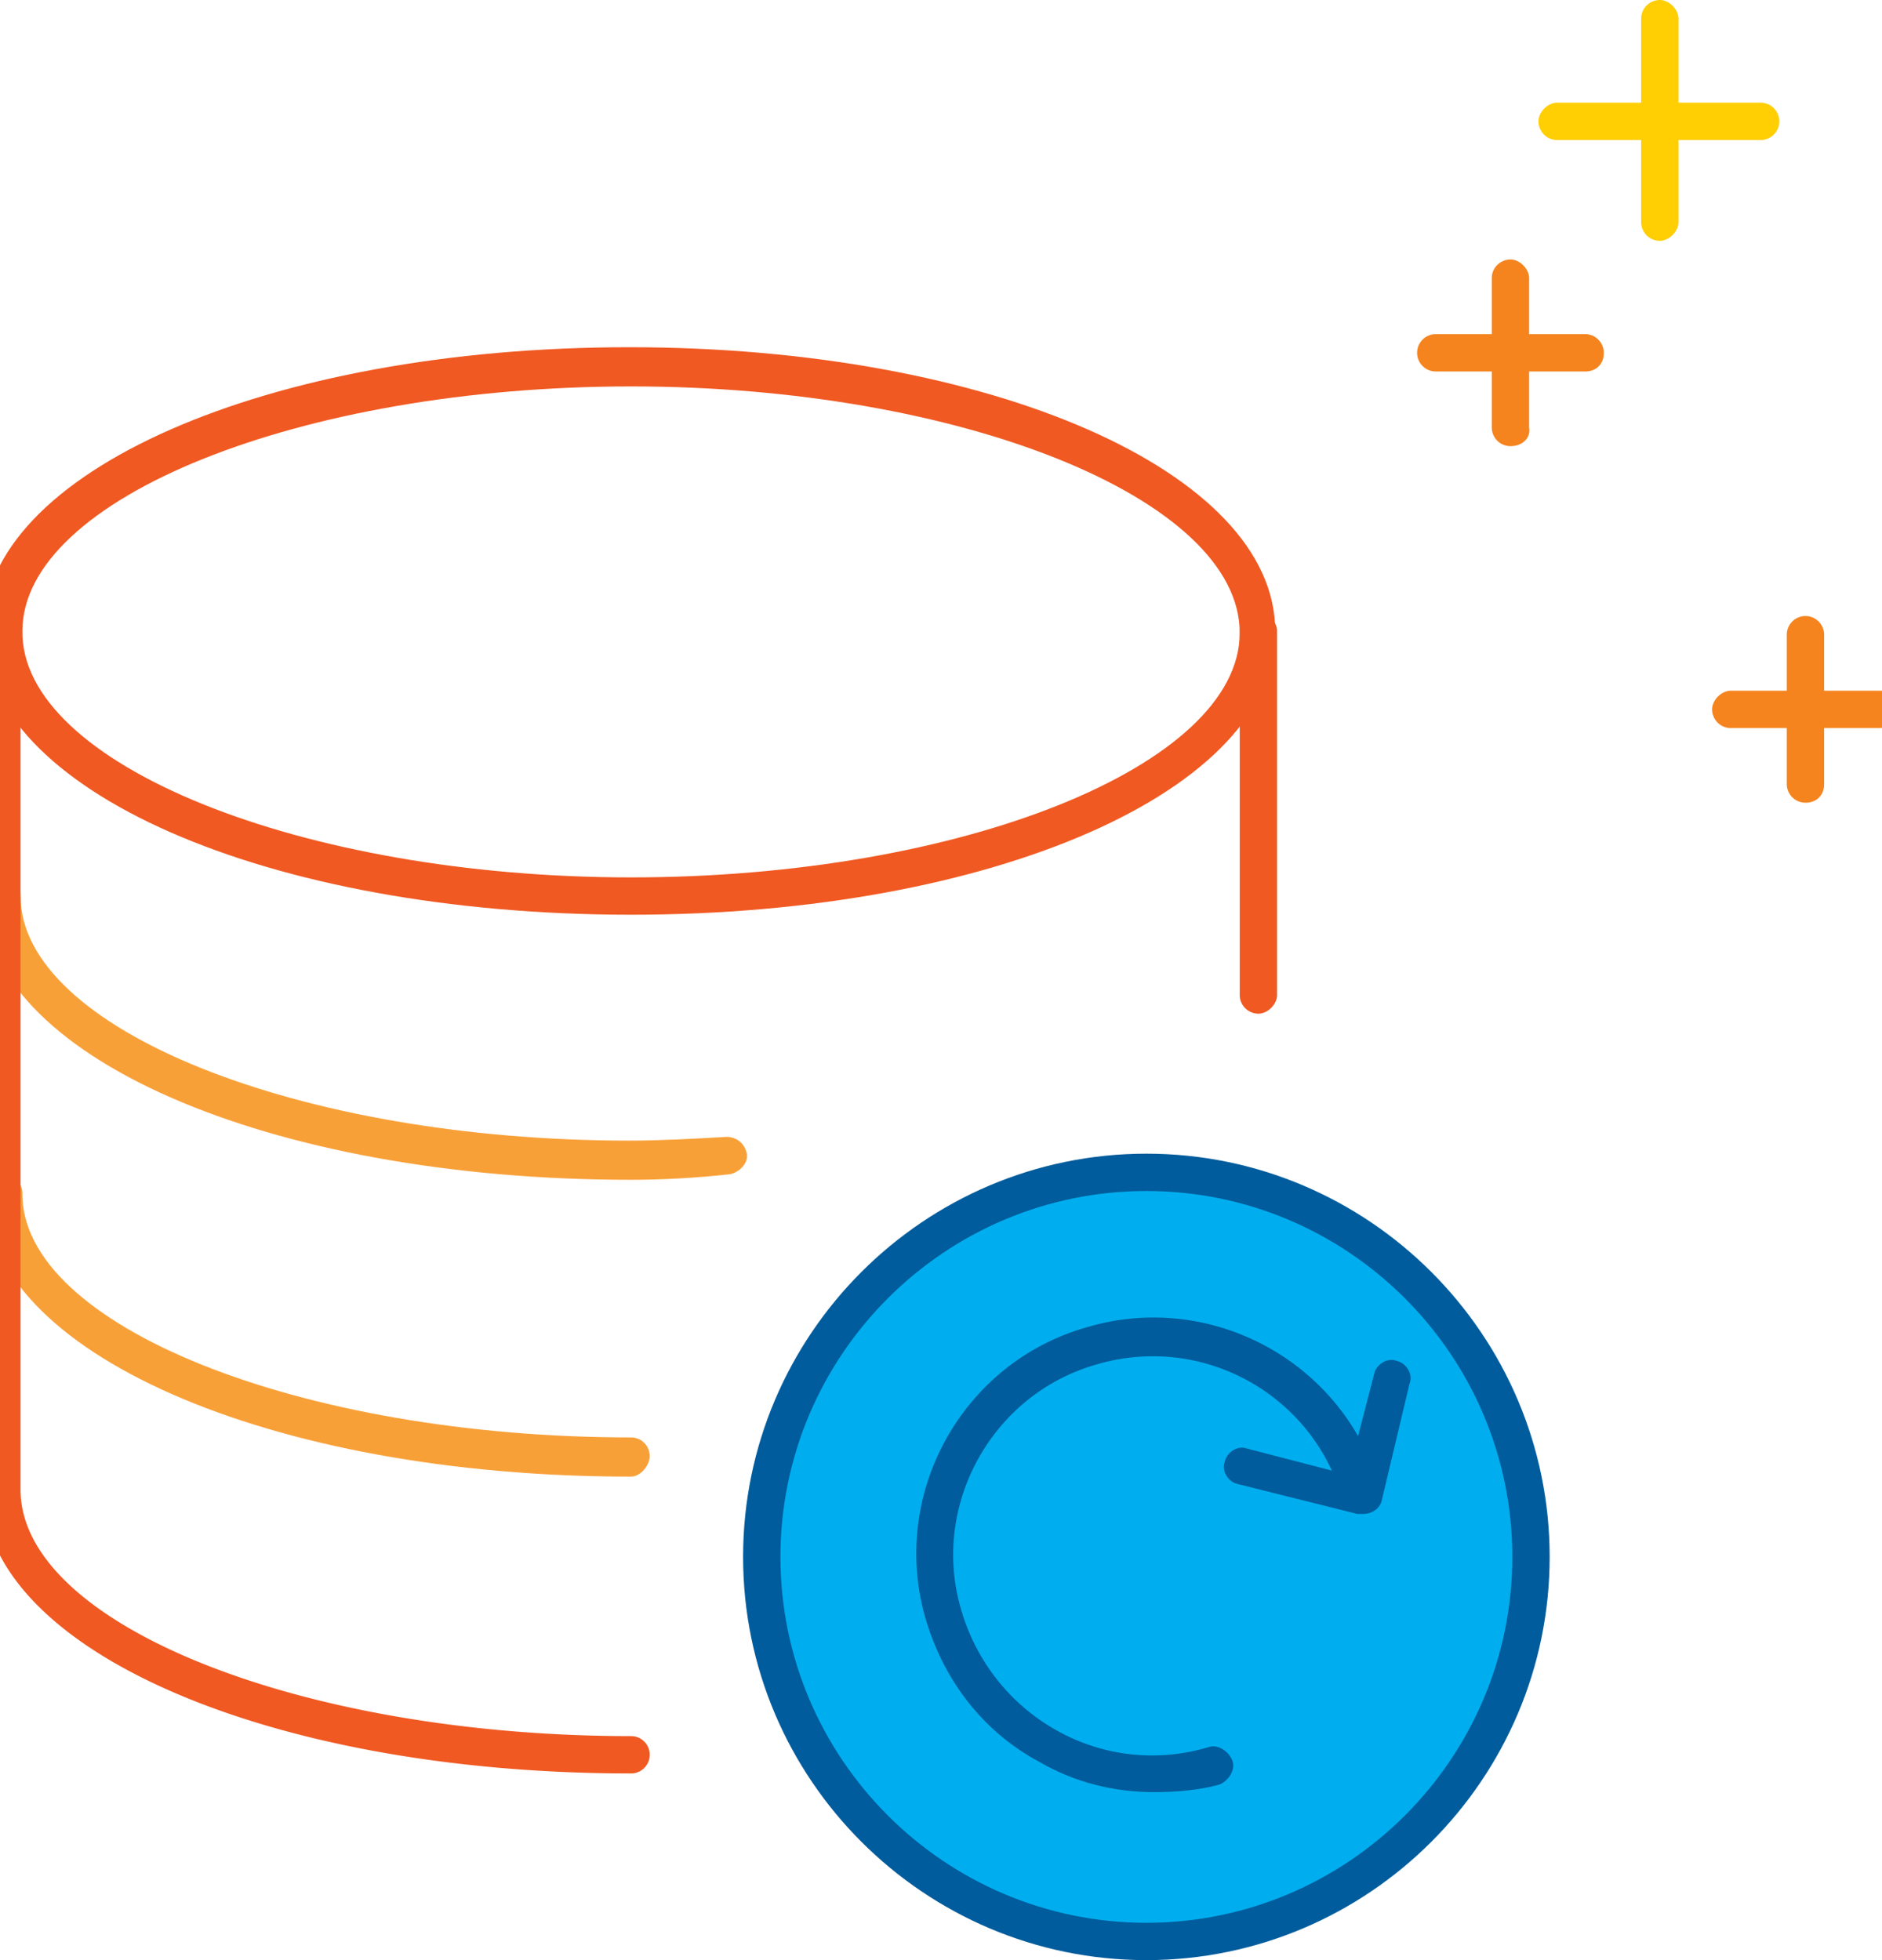
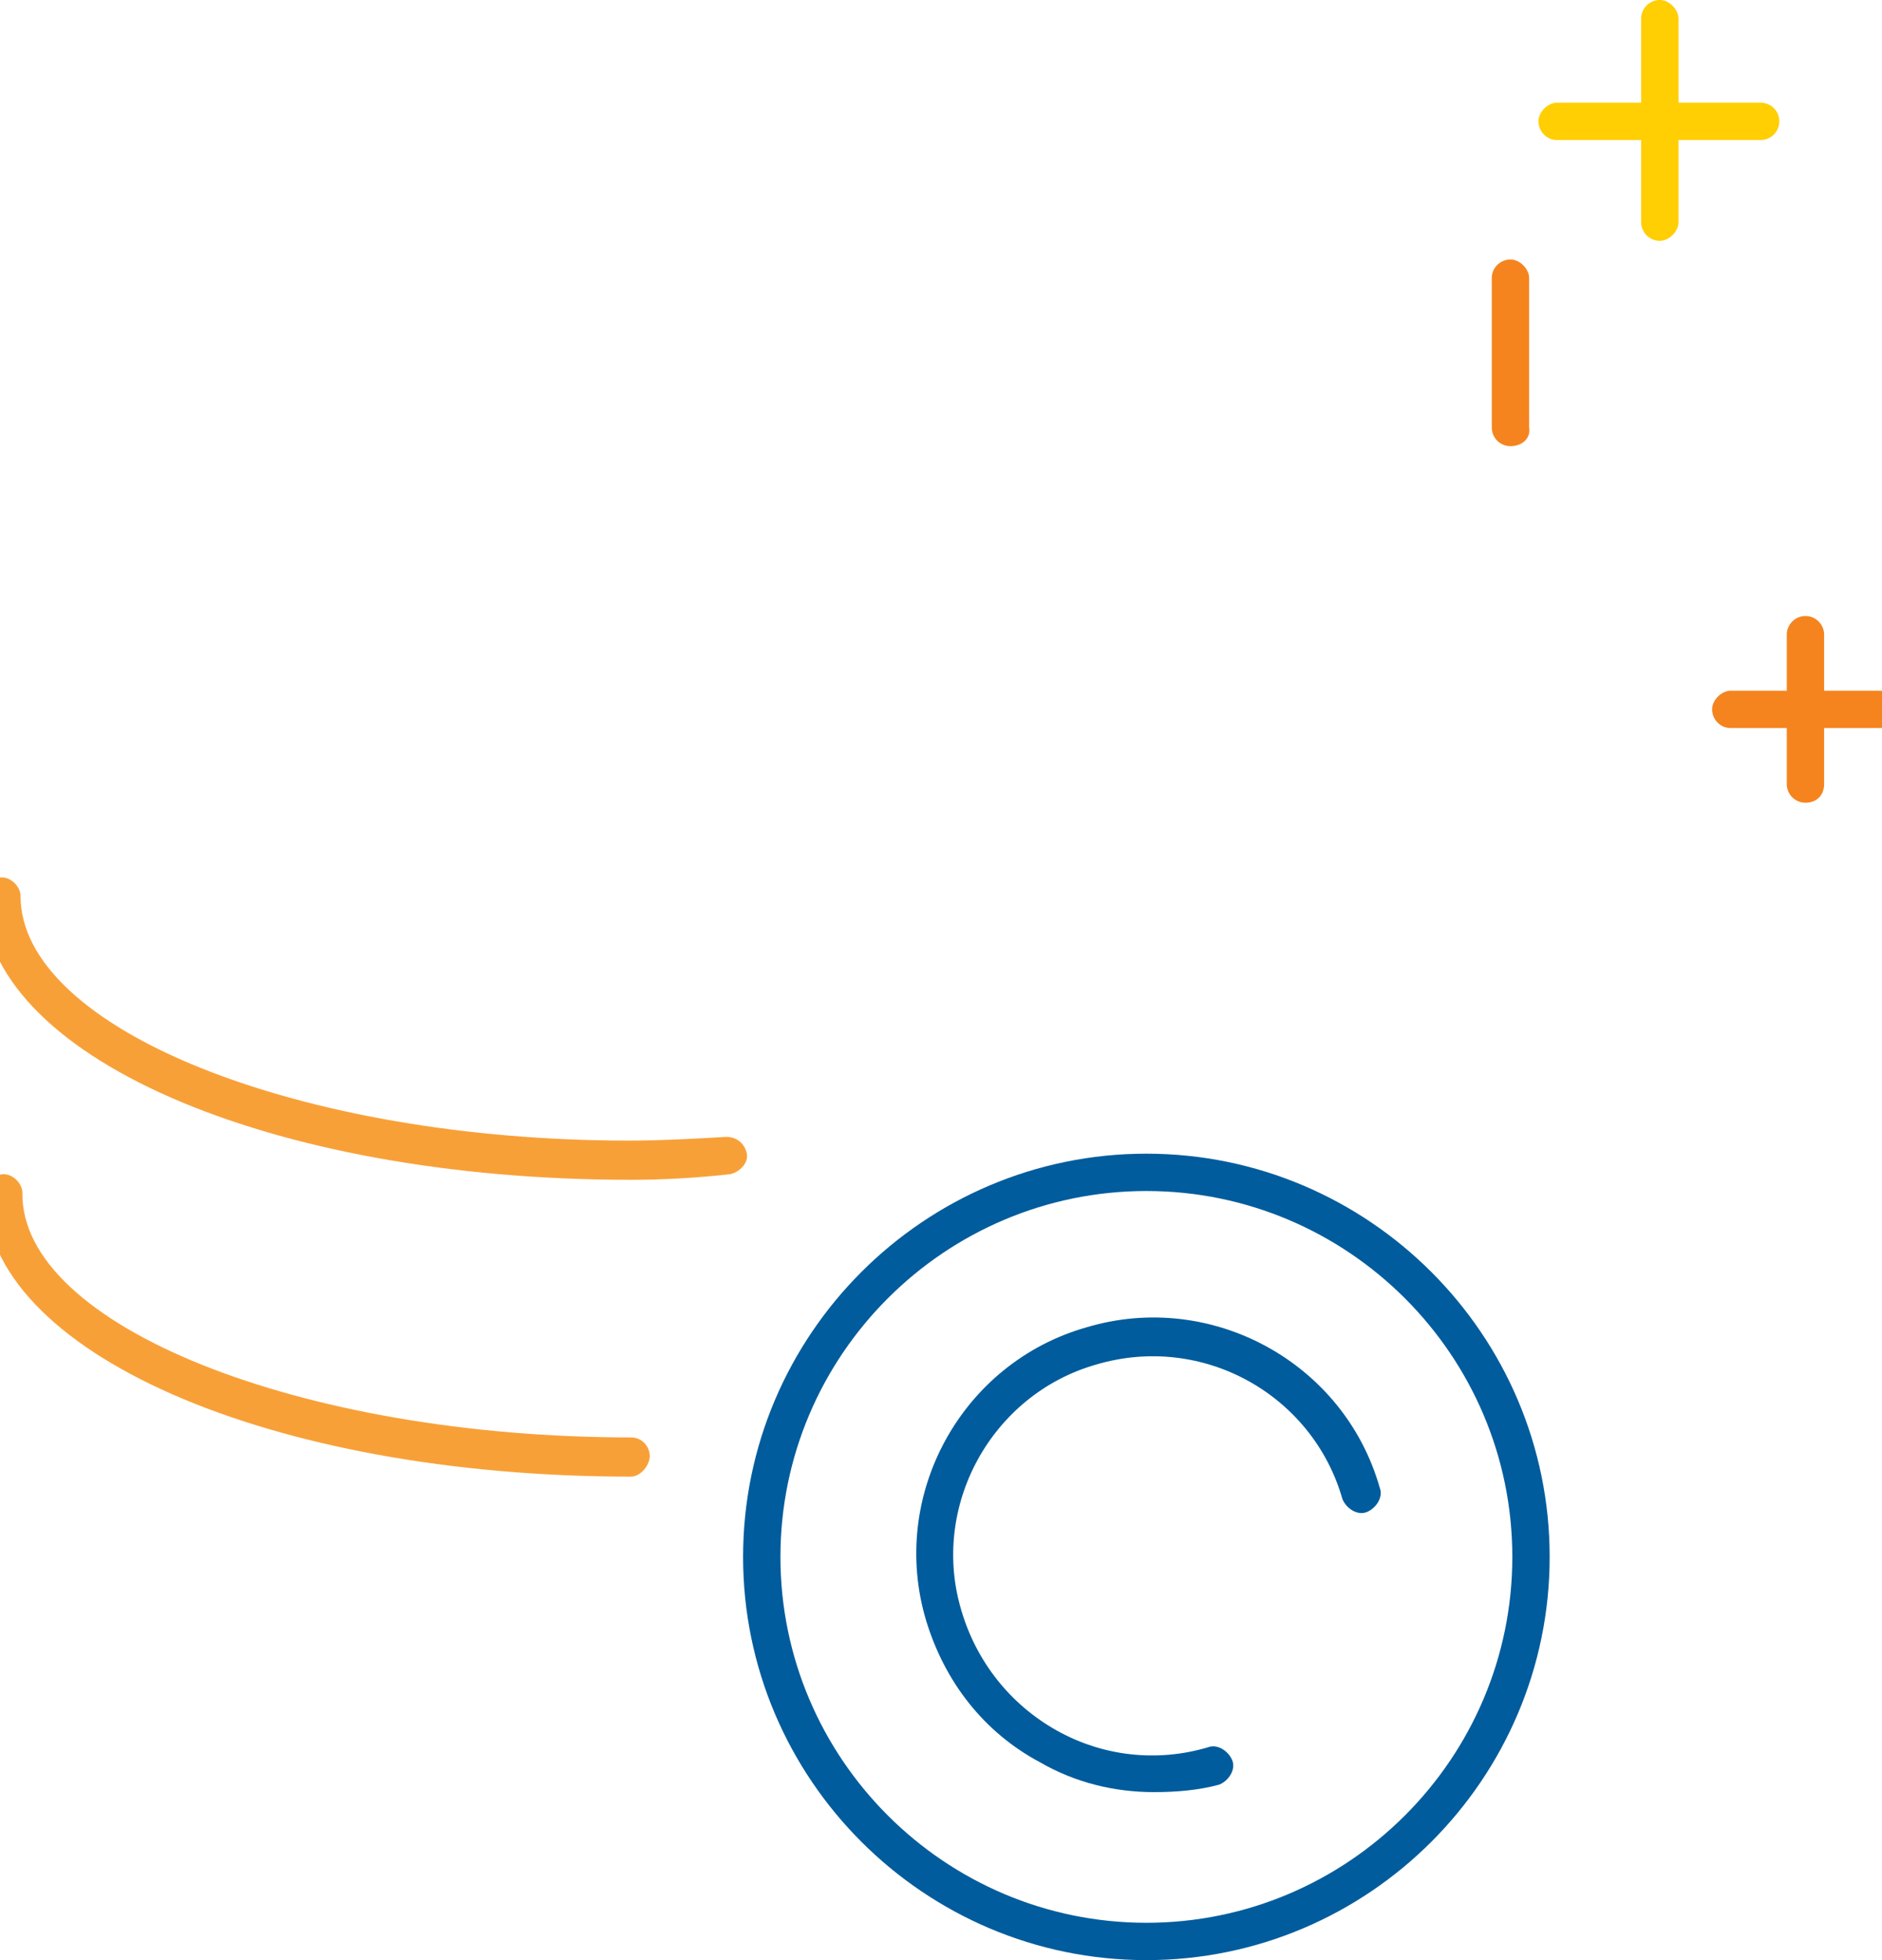
<svg xmlns="http://www.w3.org/2000/svg" id="Layer_1" width="100.8" height="105" x="0" y="0" version="1.1" xml:space="preserve">
  <style>.st1{fill:#005c9c}.st2{fill:#f05922}.st3{fill:#f8a038}.st4{fill:#ffce03}.st5{fill:#f5841f}</style>
-   <circle cx="61.4" cy="83.4" r="20.6" fill="#00aeef" transform="rotate(-.725 61.344 83.381) scale(1)" />
  <path d="M61.4 105c-11.9 0-21.6-9.7-21.6-21.6s9.7-21.6 21.6-21.6S83 71.5 83 83.4 73.3 105 61.4 105zm0-41.2c-10.8 0-19.6 8.8-19.6 19.6S50.6 103 61.4 103 81 94.2 81 83.4s-8.8-19.6-19.6-19.6z" class="st1" />
-   <path d="M33.8 49C14.3 49-.9 42.3-.9 33.8s15.2-15.2 34.6-15.2c19.4 0 34.6 6.7 34.6 15.2.1 8.5-15.1 15.2-34.5 15.2zm0-28.3c-17.7 0-32.6 6-32.6 13.1C1.1 40.9 16.1 47 33.8 47s32.6-6 32.6-13.1c0-7.2-15-13.2-32.6-13.2z" class="st2" />
  <path d="M33.8 63.2C14.3 63.2-.9 56.5-.9 48c0-.6.5-1 1-1s1 .5 1 1c0 7.1 14.9 13.1 32.6 13.1 1.7 0 3.5-.1 5.2-.2.6 0 1 .4 1.1.9s-.4 1-.9 1.1c-1.8.2-3.6.3-5.3.3zM33.8 79.1C14.4 79.1-.8 72.4-.8 63.9c0-.6.5-1 1-1s1 .5 1 1C1.1 71 16.1 77 33.8 77c.6 0 1 .5 1 1s-.5 1.1-1 1.1z" class="st3" />
-   <path d="M33.8 95C14.3 95-.9 88.3-.9 79.8v-46c0-.6.5-1 1-1s1 .5 1 1v46C1.1 87 16.1 93 33.8 93a1 1 0 010 2zM67.4 54.3a1 1 0 01-1-1V33.8c0-.6.5-1 1-1s1 .5 1 1v19.5c0 .5-.5 1-1 1z" class="st2" />
  <path d="M61.8 96c-2.1 0-4.2-.5-6.1-1.6-3-1.6-5.1-4.3-6.1-7.6-2-6.7 1.9-13.8 8.6-15.7 6.7-2 13.8 1.9 15.7 8.6.2.5-.2 1.1-.7 1.3-.5.2-1.1-.2-1.3-.7-1.6-5.6-7.5-8.9-13.2-7.2-5.6 1.6-8.9 7.6-7.2 13.2.8 2.7 2.6 5 5.1 6.4 2.5 1.4 5.4 1.7 8.1.9.5-.2 1.1.2 1.3.7.2.5-.2 1.1-.7 1.3-1.1.3-2.3.4-3.5.4z" class="st1" />
-   <path d="M73 81.1c-.1 0-.2 0-.3 0l-6.4-1.6c-.5-.1-.9-.7-.7-1.2.1-.5.7-.9 1.2-.7l5.4 1.4 1.4-5.4c.1-.5.7-.9 1.2-.7.5.1.9.7.7 1.2L74 80.4c-.1.4-.5.7-1 .7z" class="st1" />
  <path d="M94.3 7.5H83.4c-.6 0-1-.5-1-1s.5-1 1-1h10.9a1 1 0 010 2z" class="st4" />
  <path d="M88.9 12.9a1 1 0 01-1-1V1c0-.6.5-1 1-1s1 .5 1 1v10.9c0 .5-.5 1-1 1z" class="st4" />
-   <path d="M84.9 19.9h-8a1 1 0 010-2h8c.6 0 1 .5 1 1 0 .6-.4 1-1 1z" class="st5" />
  <path d="M80.9 23.9a1 1 0 01-1-1v-8c0-.6.5-1 1-1s1 .5 1 1v8c.1.6-.4 1-1 1zM100.7 39h-8c-.6 0-1-.5-1-1s.5-1 1-1h8a1 1 0 010 2z" class="st5" />
  <path d="M96.7 43a1 1 0 01-1-1v-8a1 1 0 012 0v8c0 .6-.4 1-1 1z" class="st5" />
</svg>